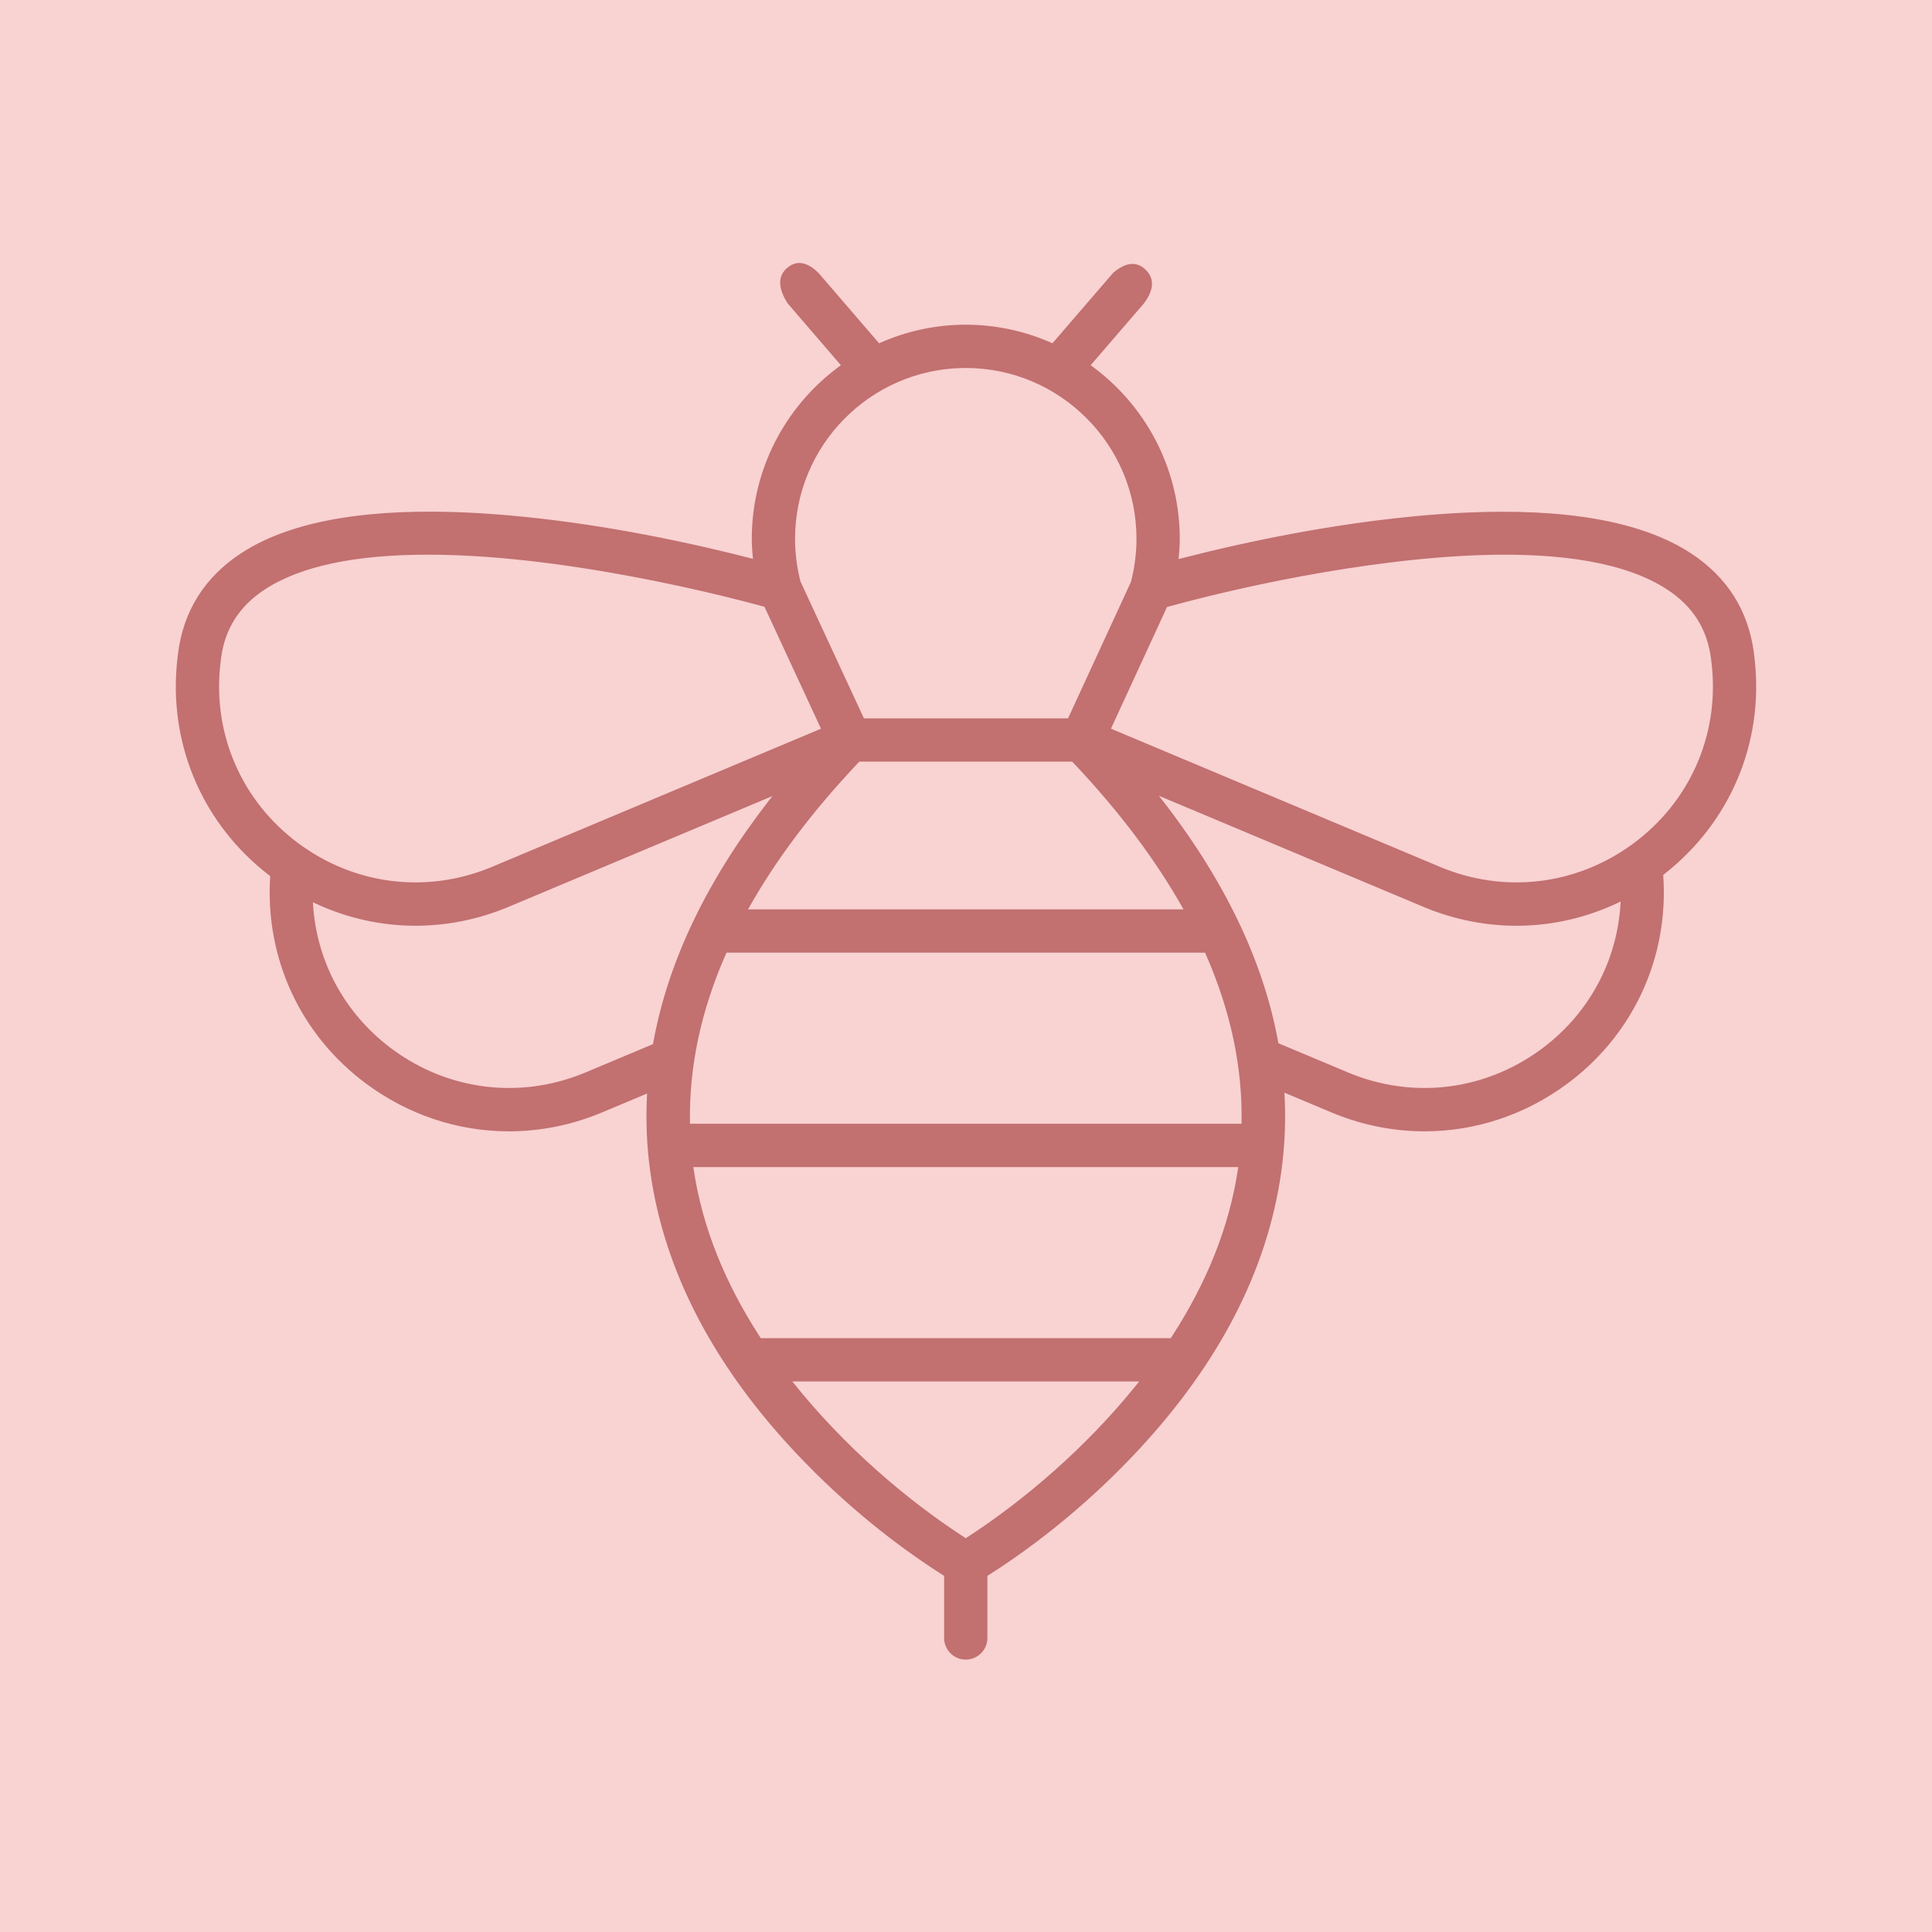
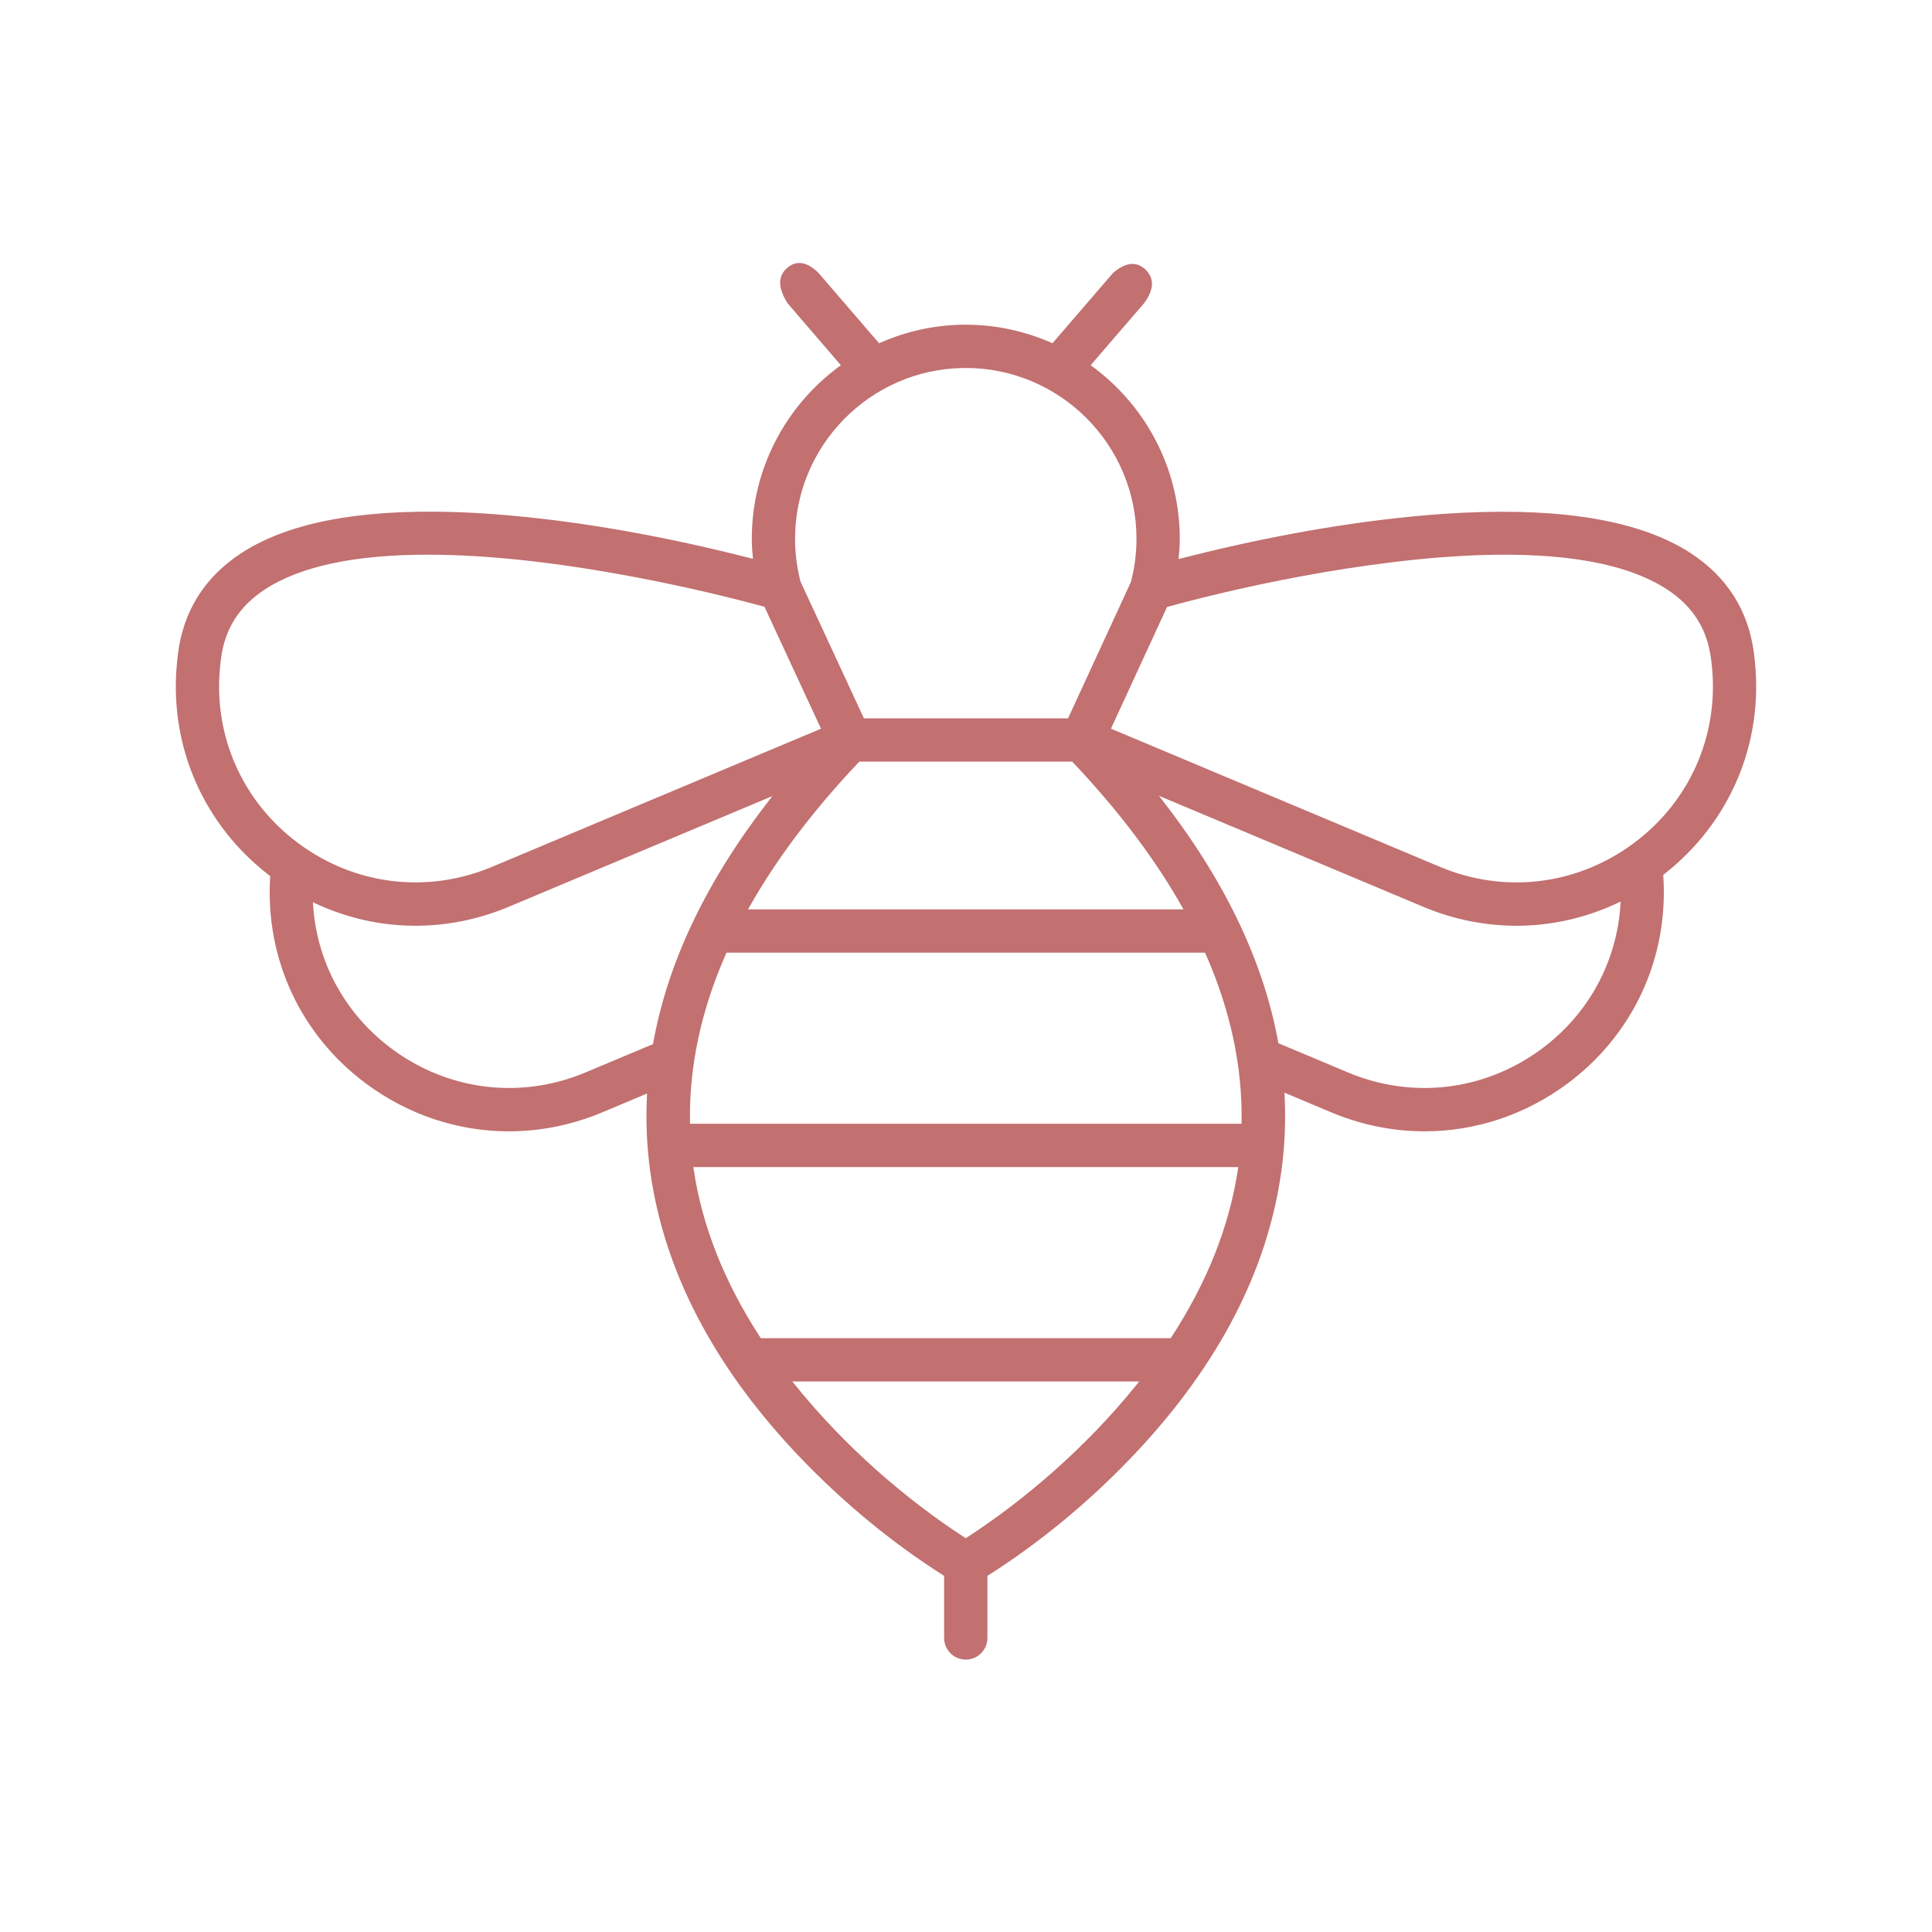
<svg xmlns="http://www.w3.org/2000/svg" width="500px" height="500px" viewBox="0 0 500 500" version="1.1">
  <title>bee</title>
  <g id="bee" stroke="none" stroke-width="1" fill="none" fill-rule="evenodd">
-     <rect fill="#F9D2D2" x="0" y="0" width="500" height="500" />
    <path d="M211.648,70.463 L211.865,70.675 L227.505,88.837 L227.858,88.681 C234.357,85.836 241.293,84.251 248.412,84.052 L249.175,84.036 L249.94,84.031 C257.595,84.031 265.059,85.632 272.023,88.68 L272.374,88.836 L288.072,70.62 C291.159,67.975 293.913,67.576 296.173,69.519 L296.346,69.674 L296.513,69.833 C298.77,72.061 298.654,74.914 296.238,78.257 L296.052,78.508 L282.26,94.52 L282.278,94.533 C296.315,104.676 304.944,120.739 305.31,138.27 L305.32,138.855 L305.323,139.434 C305.323,140.323 305.291,141.208 305.225,142.185 L305.16,143.047 L305.079,143.967 L305.007,144.687 L305.925,144.451 C324.271,139.751 344.437,135.802 364.184,133.798 L365.978,133.621 L367.718,133.459 L369.555,133.3 C369.86,133.275 370.164,133.25 370.468,133.226 L372.281,133.086 C372.582,133.064 372.883,133.043 373.182,133.022 L374.972,132.903 L376.746,132.797 C377.04,132.781 377.334,132.765 377.627,132.749 L379.376,132.664 C404.623,131.527 424.685,134.702 437.673,143.236 C446.944,149.332 452.401,157.918 453.877,168.733 L453.948,169.285 L454.16,171.164 C456.378,192.504 447.65,212.944 430.739,226.191 L430.437,226.424 L430.463,226.795 C431.821,247.472 423.047,266.991 406.665,279.665 L406.167,280.047 L405.653,280.433 C394.771,288.514 381.888,292.787 368.682,292.787 C360.746,292.787 352.834,291.242 345.309,288.196 L344.532,287.875 L332.408,282.785 L332.431,283.173 C332.752,289.131 332.571,295.054 331.884,300.939 L331.74,302.116 L331.583,303.291 C327.926,329.468 314.842,353.362 295.138,374.7 C282.22,388.691 268.315,399.711 256.068,407.489 L255.539,407.823 L255.539,423.899 C255.539,426.845 253.27,429.257 250.382,429.483 L250.159,429.496 L249.939,429.5 C246.917,429.5 244.458,427.112 244.343,424.119 L244.339,423.899 L244.338,407.824 L243.81,407.491 C232.072,400.035 218.816,389.604 206.362,376.435 L205.551,375.572 L204.743,374.702 C185.04,353.364 171.956,329.47 168.299,303.293 C167.38,296.709 167.099,290.07 167.447,283.38 L167.469,283 L155.854,287.877 C148.614,290.918 141.002,292.561 133.345,292.766 L132.524,292.783 L131.703,292.788 C118.493,292.788 105.615,288.516 94.728,280.429 C77.789,267.852 68.64,248.104 69.912,227.11 L69.936,226.743 L69.629,226.509 C52.817,213.546 43.958,193.502 45.721,172.44 L45.778,171.801 L45.843,171.149 L46.053,169.265 C47.416,158.2 52.904,149.423 62.337,143.221 C69.648,138.415 79.2,135.306 90.655,133.71 L92.068,133.522 C97.043,132.891 102.366,132.535 108.01,132.442 L109.631,132.422 C113.162,132.395 116.815,132.467 120.584,132.636 L122.332,132.721 L124.096,132.819 L125.876,132.931 L127.671,133.056 L129.483,133.194 C129.787,133.219 130.091,133.243 130.395,133.269 L132.231,133.427 C153.075,135.294 174.54,139.423 193.955,144.395 L194.871,144.63 L194.798,143.87 L194.711,142.867 C194.635,141.902 194.589,141.041 194.572,140.201 L194.566,139.783 L194.564,139.434 C194.564,121.647 203.075,105.257 217.145,94.87 L217.623,94.52 L203.827,78.492 C201.458,74.77 201.266,71.787 203.349,69.681 L203.514,69.521 L203.683,69.368 C206.059,67.298 208.764,67.692 211.648,70.463 Z M294.822,357.52 L205.053,357.52 L205.15,357.642 C218.689,374.628 234.913,388.313 249.421,397.754 L249.938,398.088 L250.676,397.609 C264.93,388.293 280.71,374.991 293.996,358.552 L294.822,357.52 Z M320.452,302.04 L179.435,302.04 L179.513,302.578 C181.742,317.557 187.602,331.952 196.516,345.735 L196.896,346.319 L302.987,346.319 L303.368,345.735 C312.283,331.952 318.145,317.556 320.375,302.574 L320.452,302.04 Z M311.867,246.552 L188.013,246.552 L187.751,247.146 C181.388,261.682 178.32,276.135 178.563,290.443 L178.57,290.832 L321.31,290.832 L321.319,290.444 C321.561,276.138 318.492,261.685 312.13,247.146 L311.867,246.552 Z M199.905,206.018 L131.652,234.678 C123.901,237.933 115.718,239.584 107.507,239.584 C98.633,239.584 89.845,237.622 81.667,233.823 L80.988,233.503 L81.003,233.805 C81.839,248.552 89.008,262.027 100.944,271.093 L101.405,271.439 C115.867,282.182 134.357,284.531 150.99,277.771 L151.52,277.552 L168.996,270.217 L169.102,269.629 C172.917,248.749 182.936,227.844 199.079,207.074 L199.905,206.018 Z M299.921,205.947 L300.076,206.143 C316.581,227.138 326.83,248.274 330.736,269.378 L330.846,269.988 L348.865,277.552 C365.443,284.506 383.955,282.343 398.513,271.779 L398.977,271.439 C411.244,262.338 418.603,248.629 419.402,233.625 L419.416,233.319 L418.761,233.636 C410.71,237.448 402.043,239.468 393.268,239.581 L392.493,239.586 C384.552,239.586 376.646,238.044 369.124,235 L368.348,234.68 L299.921,205.947 Z M277.484,197.106 L222.391,197.106 L221.659,197.882 C209.986,210.295 200.658,222.733 193.692,235.159 L193.586,235.349 L306.291,235.349 L306.185,235.159 C299.219,222.732 289.89,210.293 278.218,197.882 L277.484,197.106 Z M110.715,143.551 C92.283,143.551 77.88,146.41 68.483,152.591 C61.955,156.883 58.28,162.625 57.228,170.172 L57.165,170.646 L56.981,172.307 C55.109,190.273 62.667,207.434 77.205,218.23 C91.672,228.978 110.156,231.327 126.79,224.567 L127.32,224.348 L212.475,188.589 L197.849,157.037 L195.646,156.442 L193.969,155.998 L192.244,155.551 L190.475,155.101 L188.661,154.649 L186.806,154.195 L184.91,153.74 L182.975,153.285 L181.002,152.83 L178.993,152.377 L176.95,151.926 L174.873,151.477 L172.765,151.032 L170.627,150.591 L168.46,150.155 C168.096,150.083 167.732,150.011 167.366,149.939 L165.159,149.511 L164.046,149.3 C144.785,145.664 126.609,143.551 110.715,143.551 Z M382.988,143.666 L381.278,143.732 C380.704,143.756 380.128,143.783 379.548,143.812 L377.799,143.906 C376.919,143.957 376.033,144.013 375.14,144.075 L373.344,144.205 C372.742,144.251 372.138,144.299 371.53,144.35 L369.698,144.509 L367.847,144.681 L365.979,144.868 C365.353,144.933 364.724,145 364.093,145.069 L362.189,145.283 C361.552,145.357 360.912,145.433 360.269,145.512 C344.552,147.426 328.988,150.425 315.228,153.711 L312.887,154.277 C312.112,154.466 311.344,154.656 310.583,154.847 L308.318,155.422 C307.944,155.518 307.572,155.614 307.201,155.71 L304.998,156.289 C304.271,156.482 303.551,156.675 302.839,156.869 L302.023,157.091 L287.513,188.583 L372.678,224.348 C389.266,231.302 407.768,229.14 422.331,218.57 L422.794,218.23 C437.186,207.545 444.74,190.625 443.08,172.87 L443.026,172.321 L442.837,170.666 C441.879,162.88 438.188,156.985 431.528,152.605 C420.967,145.666 404.252,142.942 382.988,143.666 Z M249.94,95.233 L249.21,95.239 C225.185,95.63 205.762,115.305 205.762,139.436 C205.762,142.934 206.183,146.428 206.984,149.772 L207.161,150.486 L223.576,185.9 L276.412,185.9 L292.671,150.635 C293.567,147.204 294.055,143.697 294.116,140.187 L294.122,139.435 C294.122,115.061 274.303,95.233 249.94,95.233 Z" id="Combined-Shape" fill="#C27070" fill-rule="nonzero" />
  </g>
</svg>